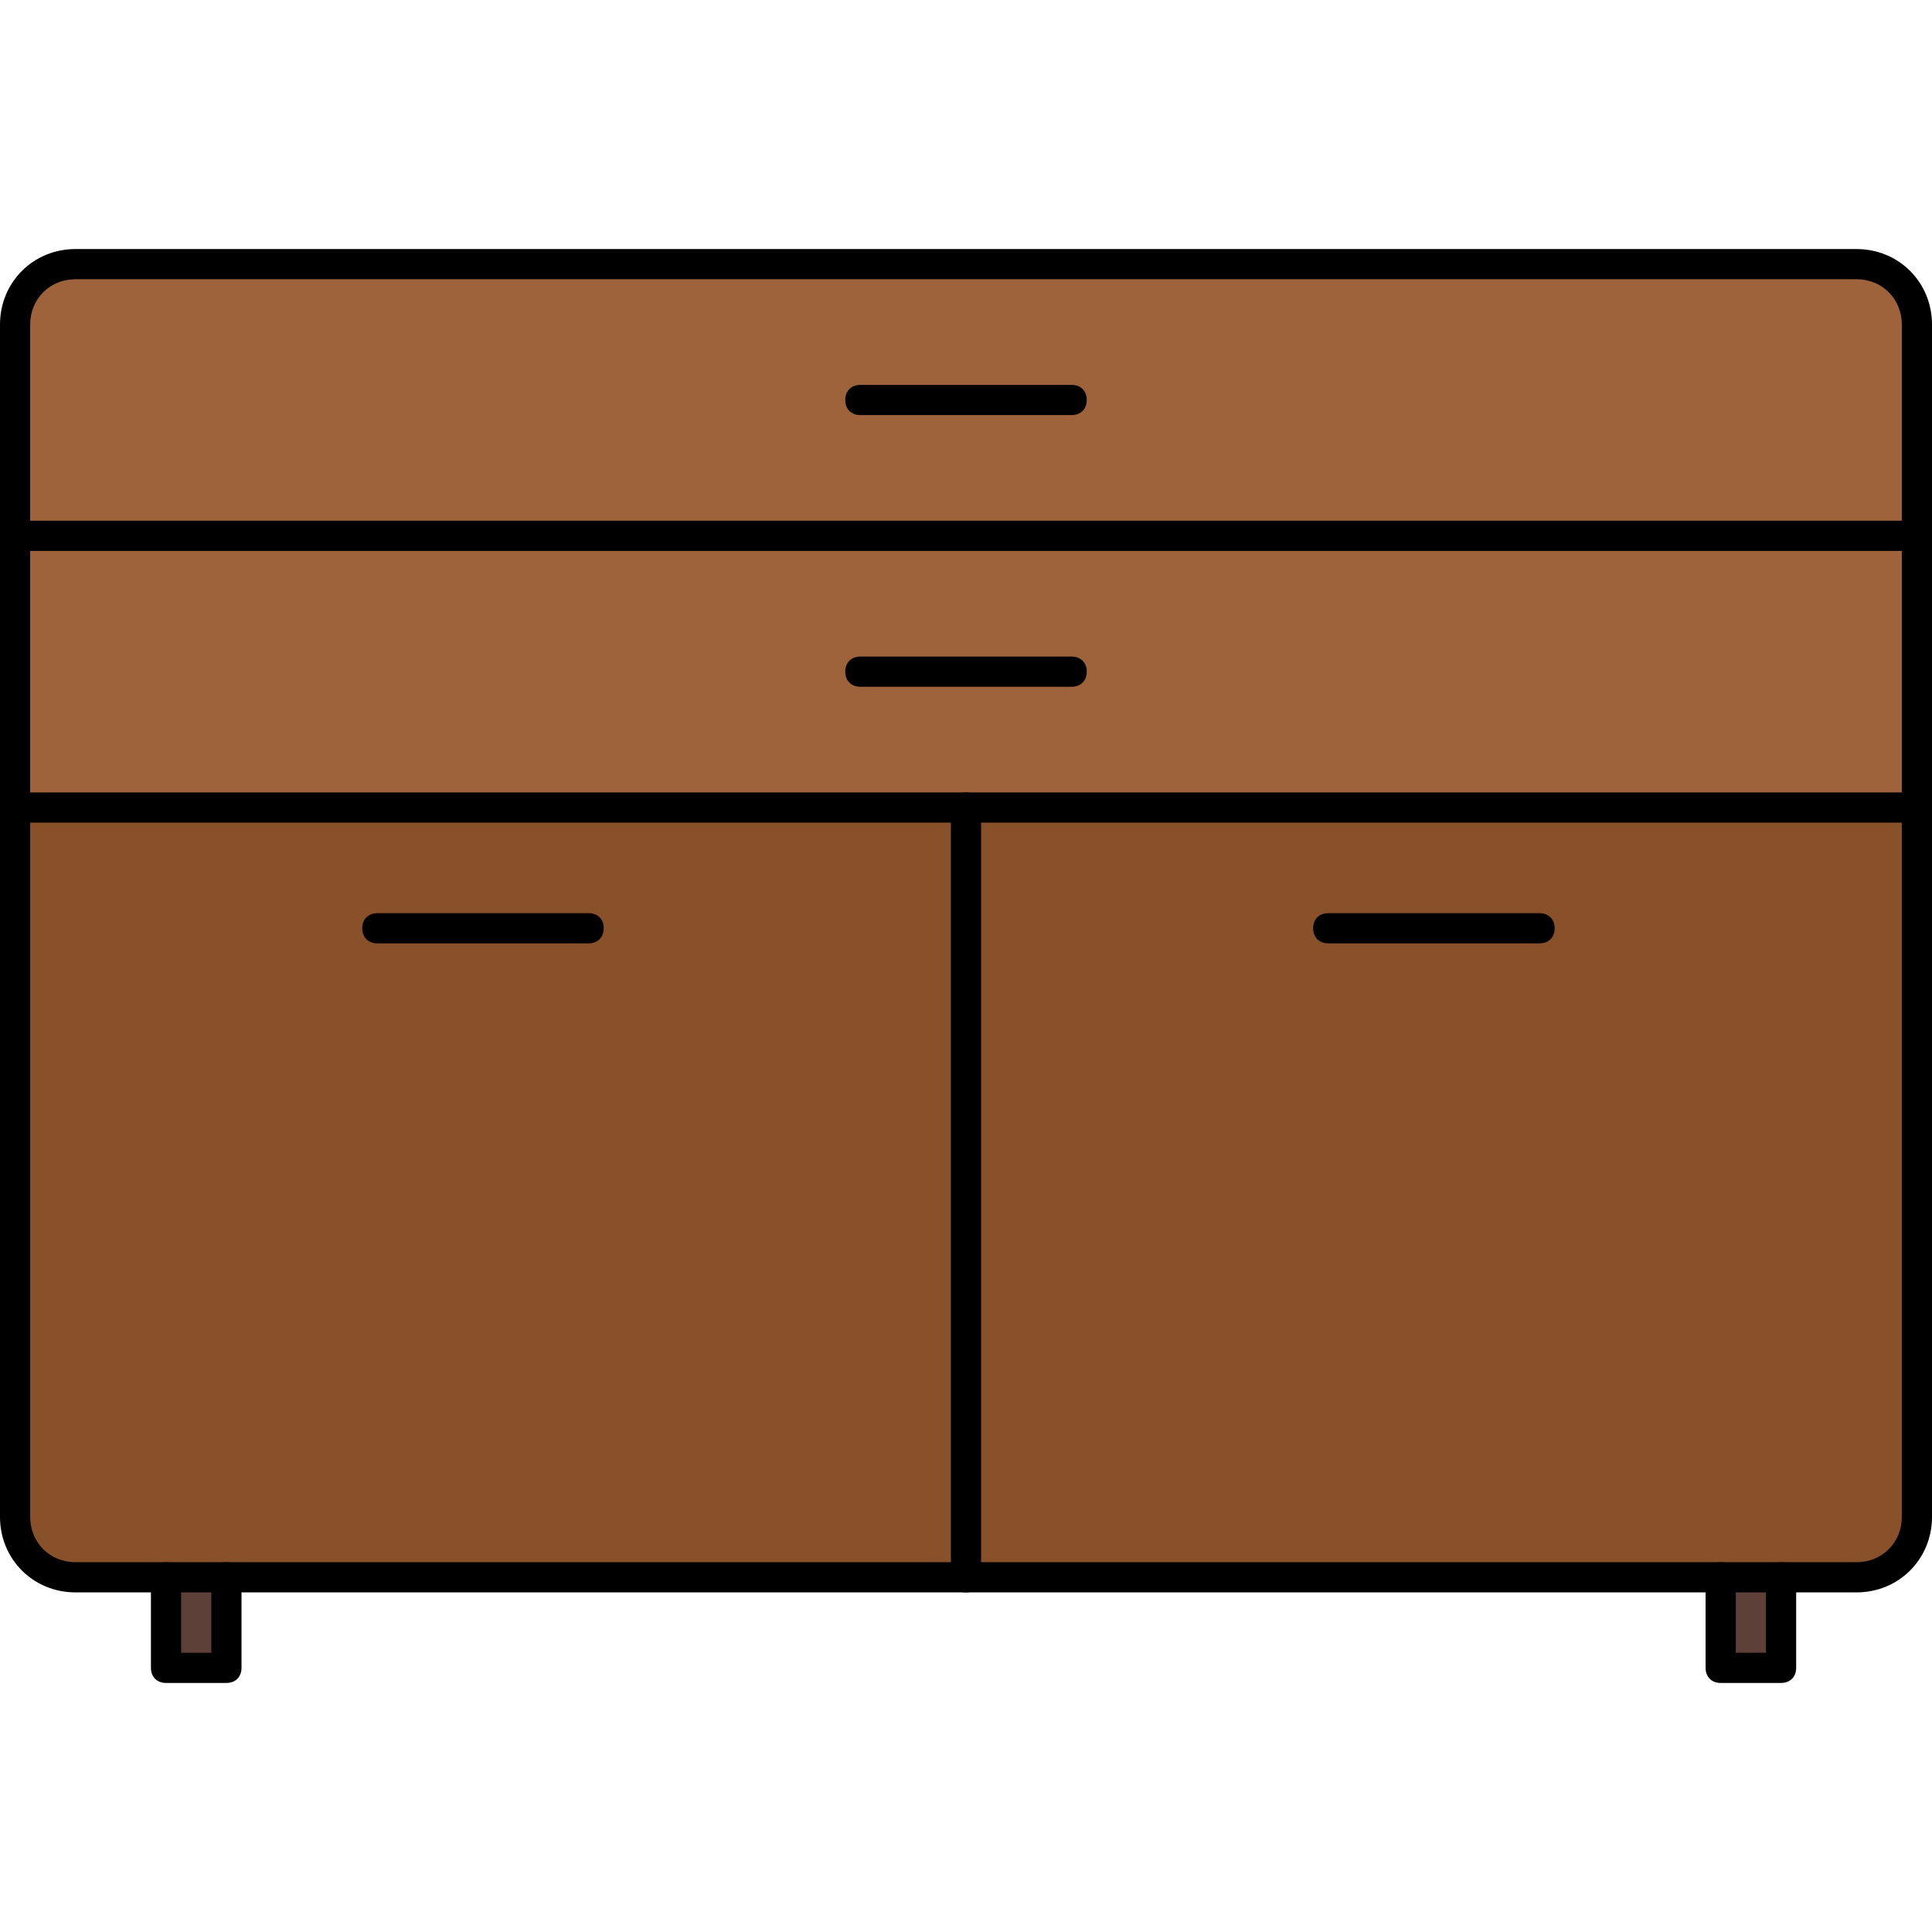
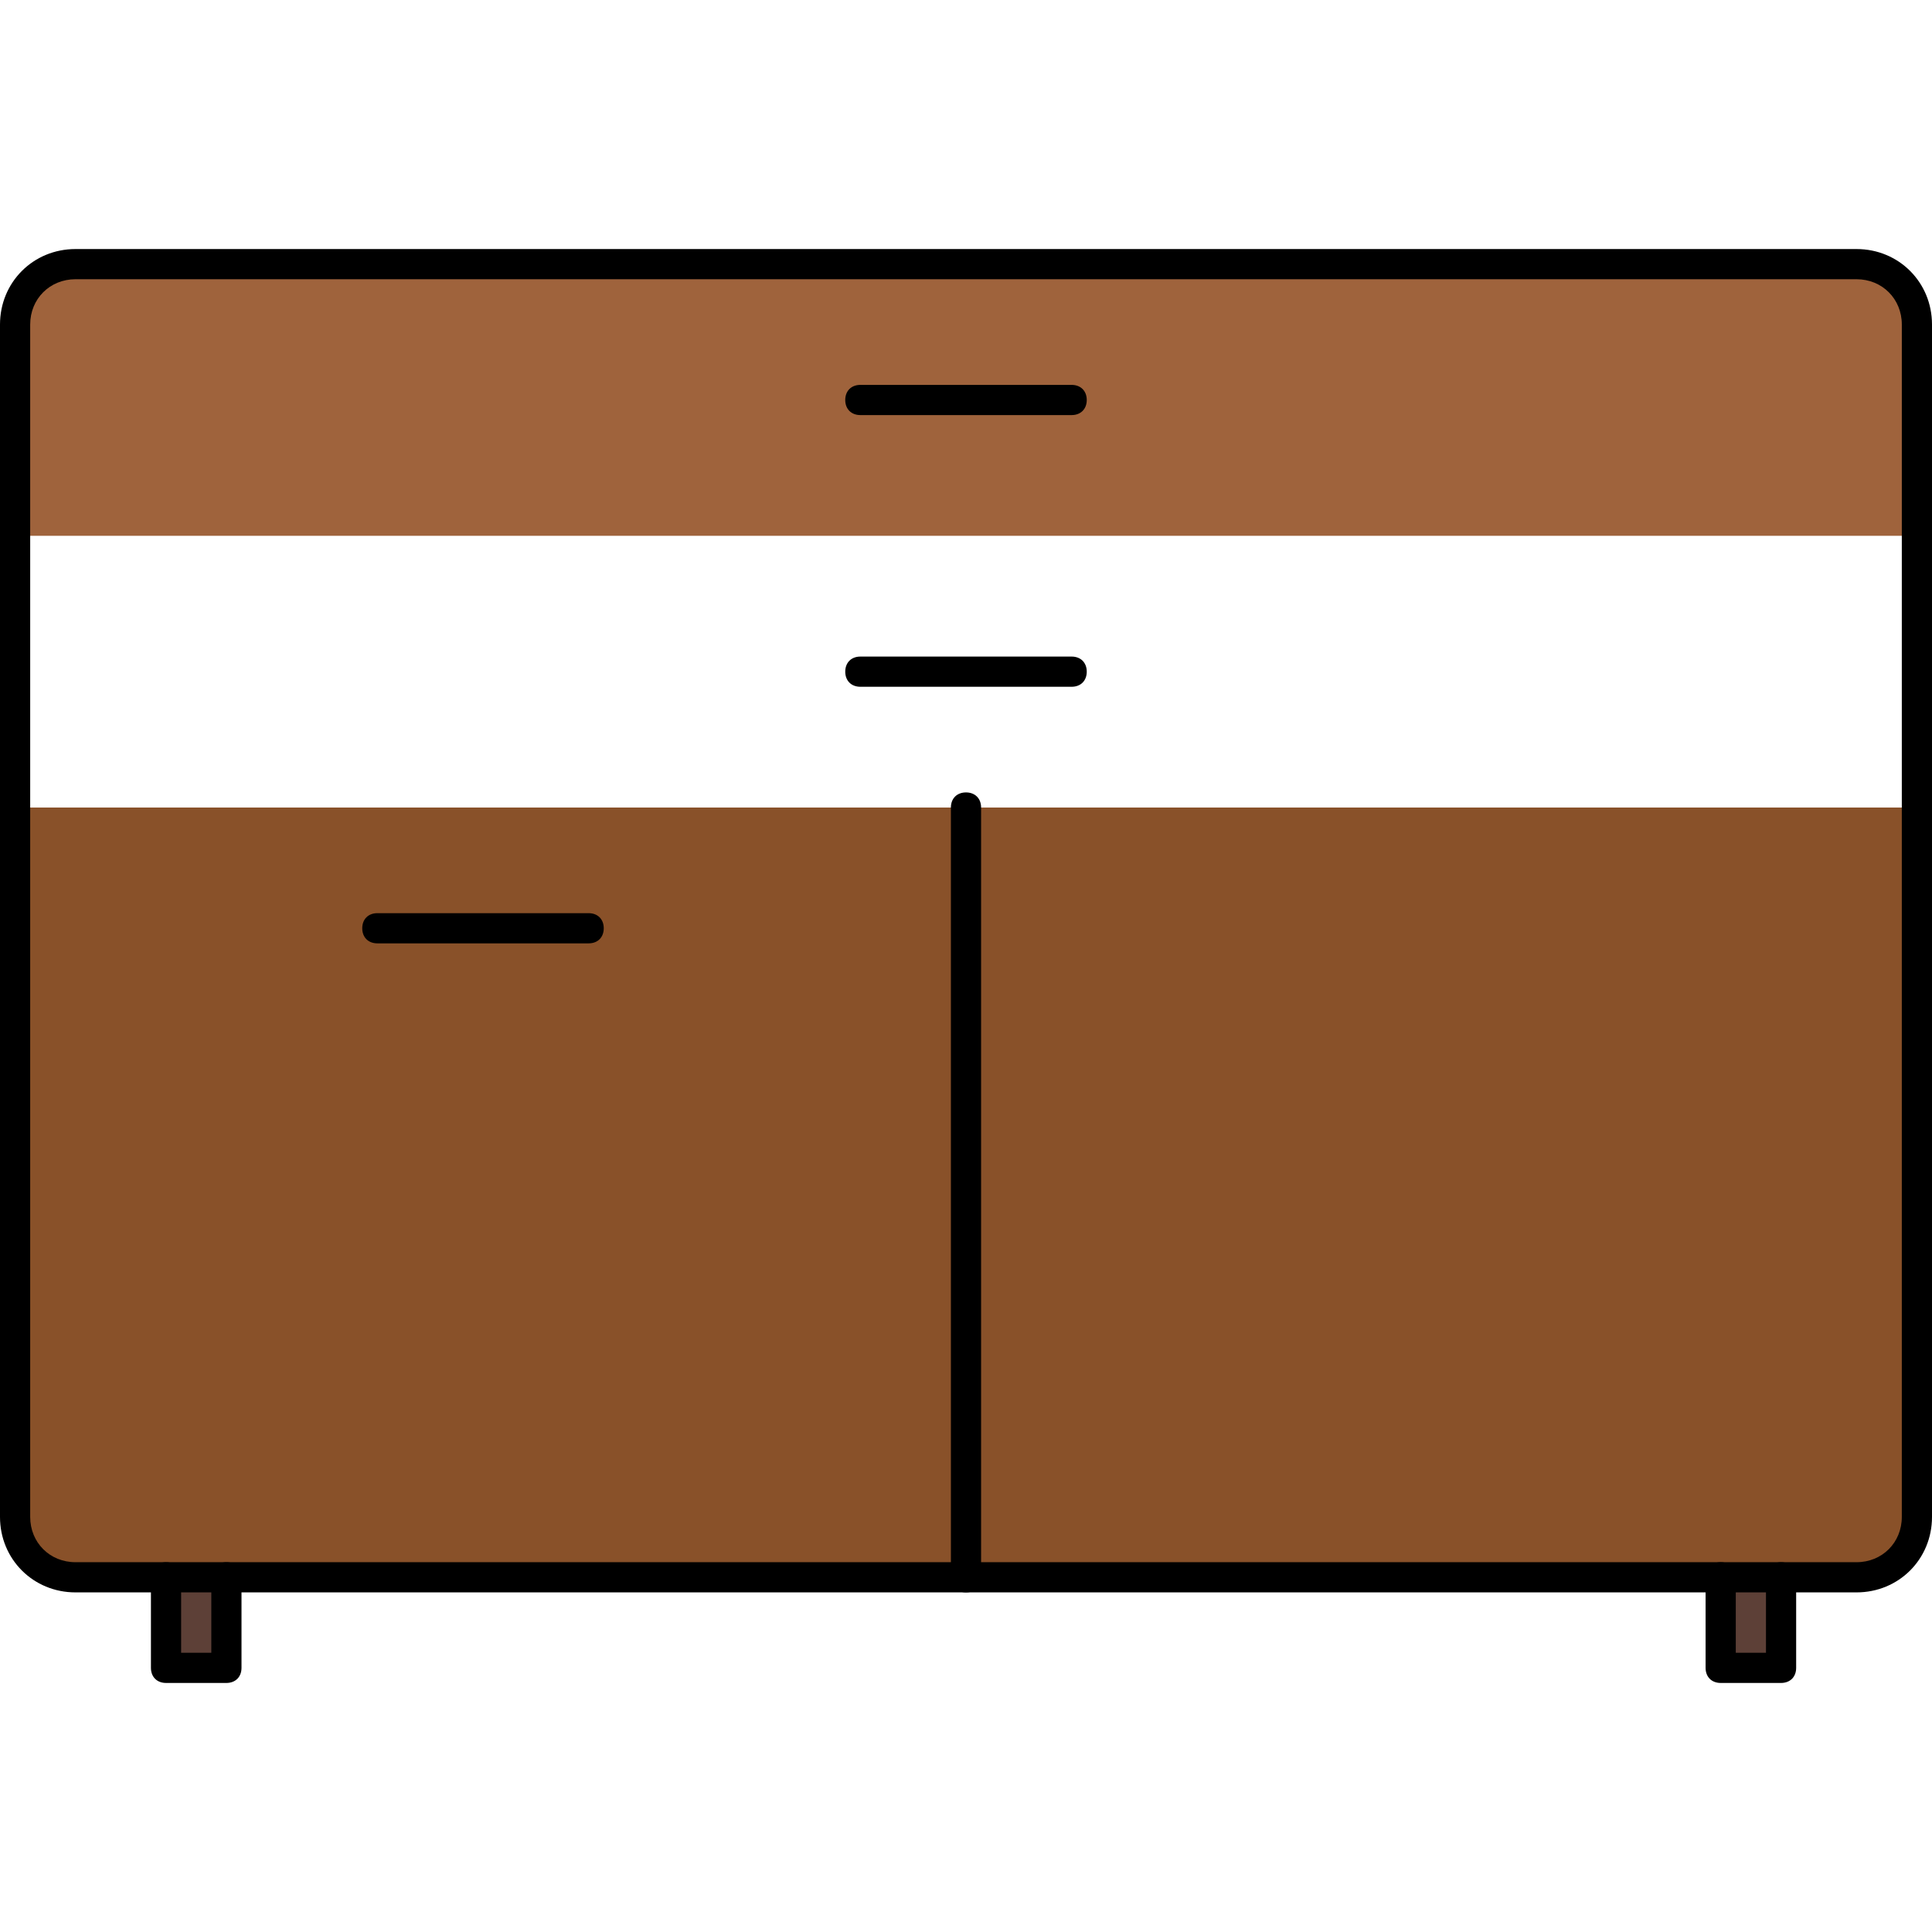
<svg xmlns="http://www.w3.org/2000/svg" version="1.1" id="Layer_1" viewBox="0 0 512 512" xml:space="preserve">
  <path style="fill:#895129;" d="M256,214v204H60H44H20c-8.8,0-16-7.2-16-16V214H256z" />
  <rect x="456" y="418" style="fill:#5D4037;" width="16" height="24" />
  <g>
-     <polygon style="fill:#9F633C;" points="508,142 508,214 256,214 4,214 4,142  " />
    <path style="fill:#9F633C;" d="M492,70c8.8,0,16,7.2,16,16v56H4V86c0-8.8,7.2-16,16-16H492z" />
  </g>
  <path style="fill:#895129;" d="M508,214v188c0,8.8-7.2,16-16,16h-20h-16H256V214H508z" />
  <rect x="44" y="418" style="fill:#5D4037;" width="16" height="24" />
  <path d="M60,446H44c-2.4,0-4-1.6-4-4v-24c0-2.4,1.6-4,4-4s4,1.6,4,4v20h8v-20c0-2.4,1.6-4,4-4s4,1.6,4,4v24  C64,444.4,62.4,446,60,446z" />
  <path d="M472,446h-16c-2.4,0-4-1.6-4-4v-24c0-2.4,1.6-4,4-4s4,1.6,4,4v20h8v-20c0-2.4,1.6-4,4-4s4,1.6,4,4v24  C476,444.4,474.4,446,472,446z" />
  <path d="M492,422H20c-11.2,0-20-8.8-20-20V86c0-11.2,8.8-20,20-20h472c11.2,0,20,8.8,20,20v316C512,413.2,503.2,422,492,422z M20,74  c-6.8,0-12,5.2-12,12v316c0,6.8,5.2,12,12,12h472c6.8,0,12-5.2,12-12V86c0-6.8-5.2-12-12-12H20z" />
-   <path d="M508,146H4c-2.4,0-4-1.6-4-4s1.6-4,4-4h504c2.4,0,4,1.6,4,4S510.4,146,508,146z" />
  <path d="M284,110h-56c-2.4,0-4-1.6-4-4s1.6-4,4-4h56c2.4,0,4,1.6,4,4S286.4,110,284,110z" />
  <path d="M284,182h-56c-2.4,0-4-1.6-4-4s1.6-4,4-4h56c2.4,0,4,1.6,4,4S286.4,182,284,182z" />
  <path d="M156,250h-56c-2.4,0-4-1.6-4-4s1.6-4,4-4h56c2.4,0,4,1.6,4,4S158.4,250,156,250z" />
-   <path d="M508,218H4c-2.4,0-4-1.6-4-4s1.6-4,4-4h504c2.4,0,4,1.6,4,4S510.4,218,508,218z" />
  <path d="M256,422c-2.4,0-4-1.6-4-4V214c0-2.4,1.6-4,4-4s4,1.6,4,4v204C260,420.4,258.4,422,256,422z" />
-   <path d="M408,250h-56c-2.4,0-4-1.6-4-4s1.6-4,4-4h56c2.4,0,4,1.6,4,4S410.4,250,408,250z" />
</svg>